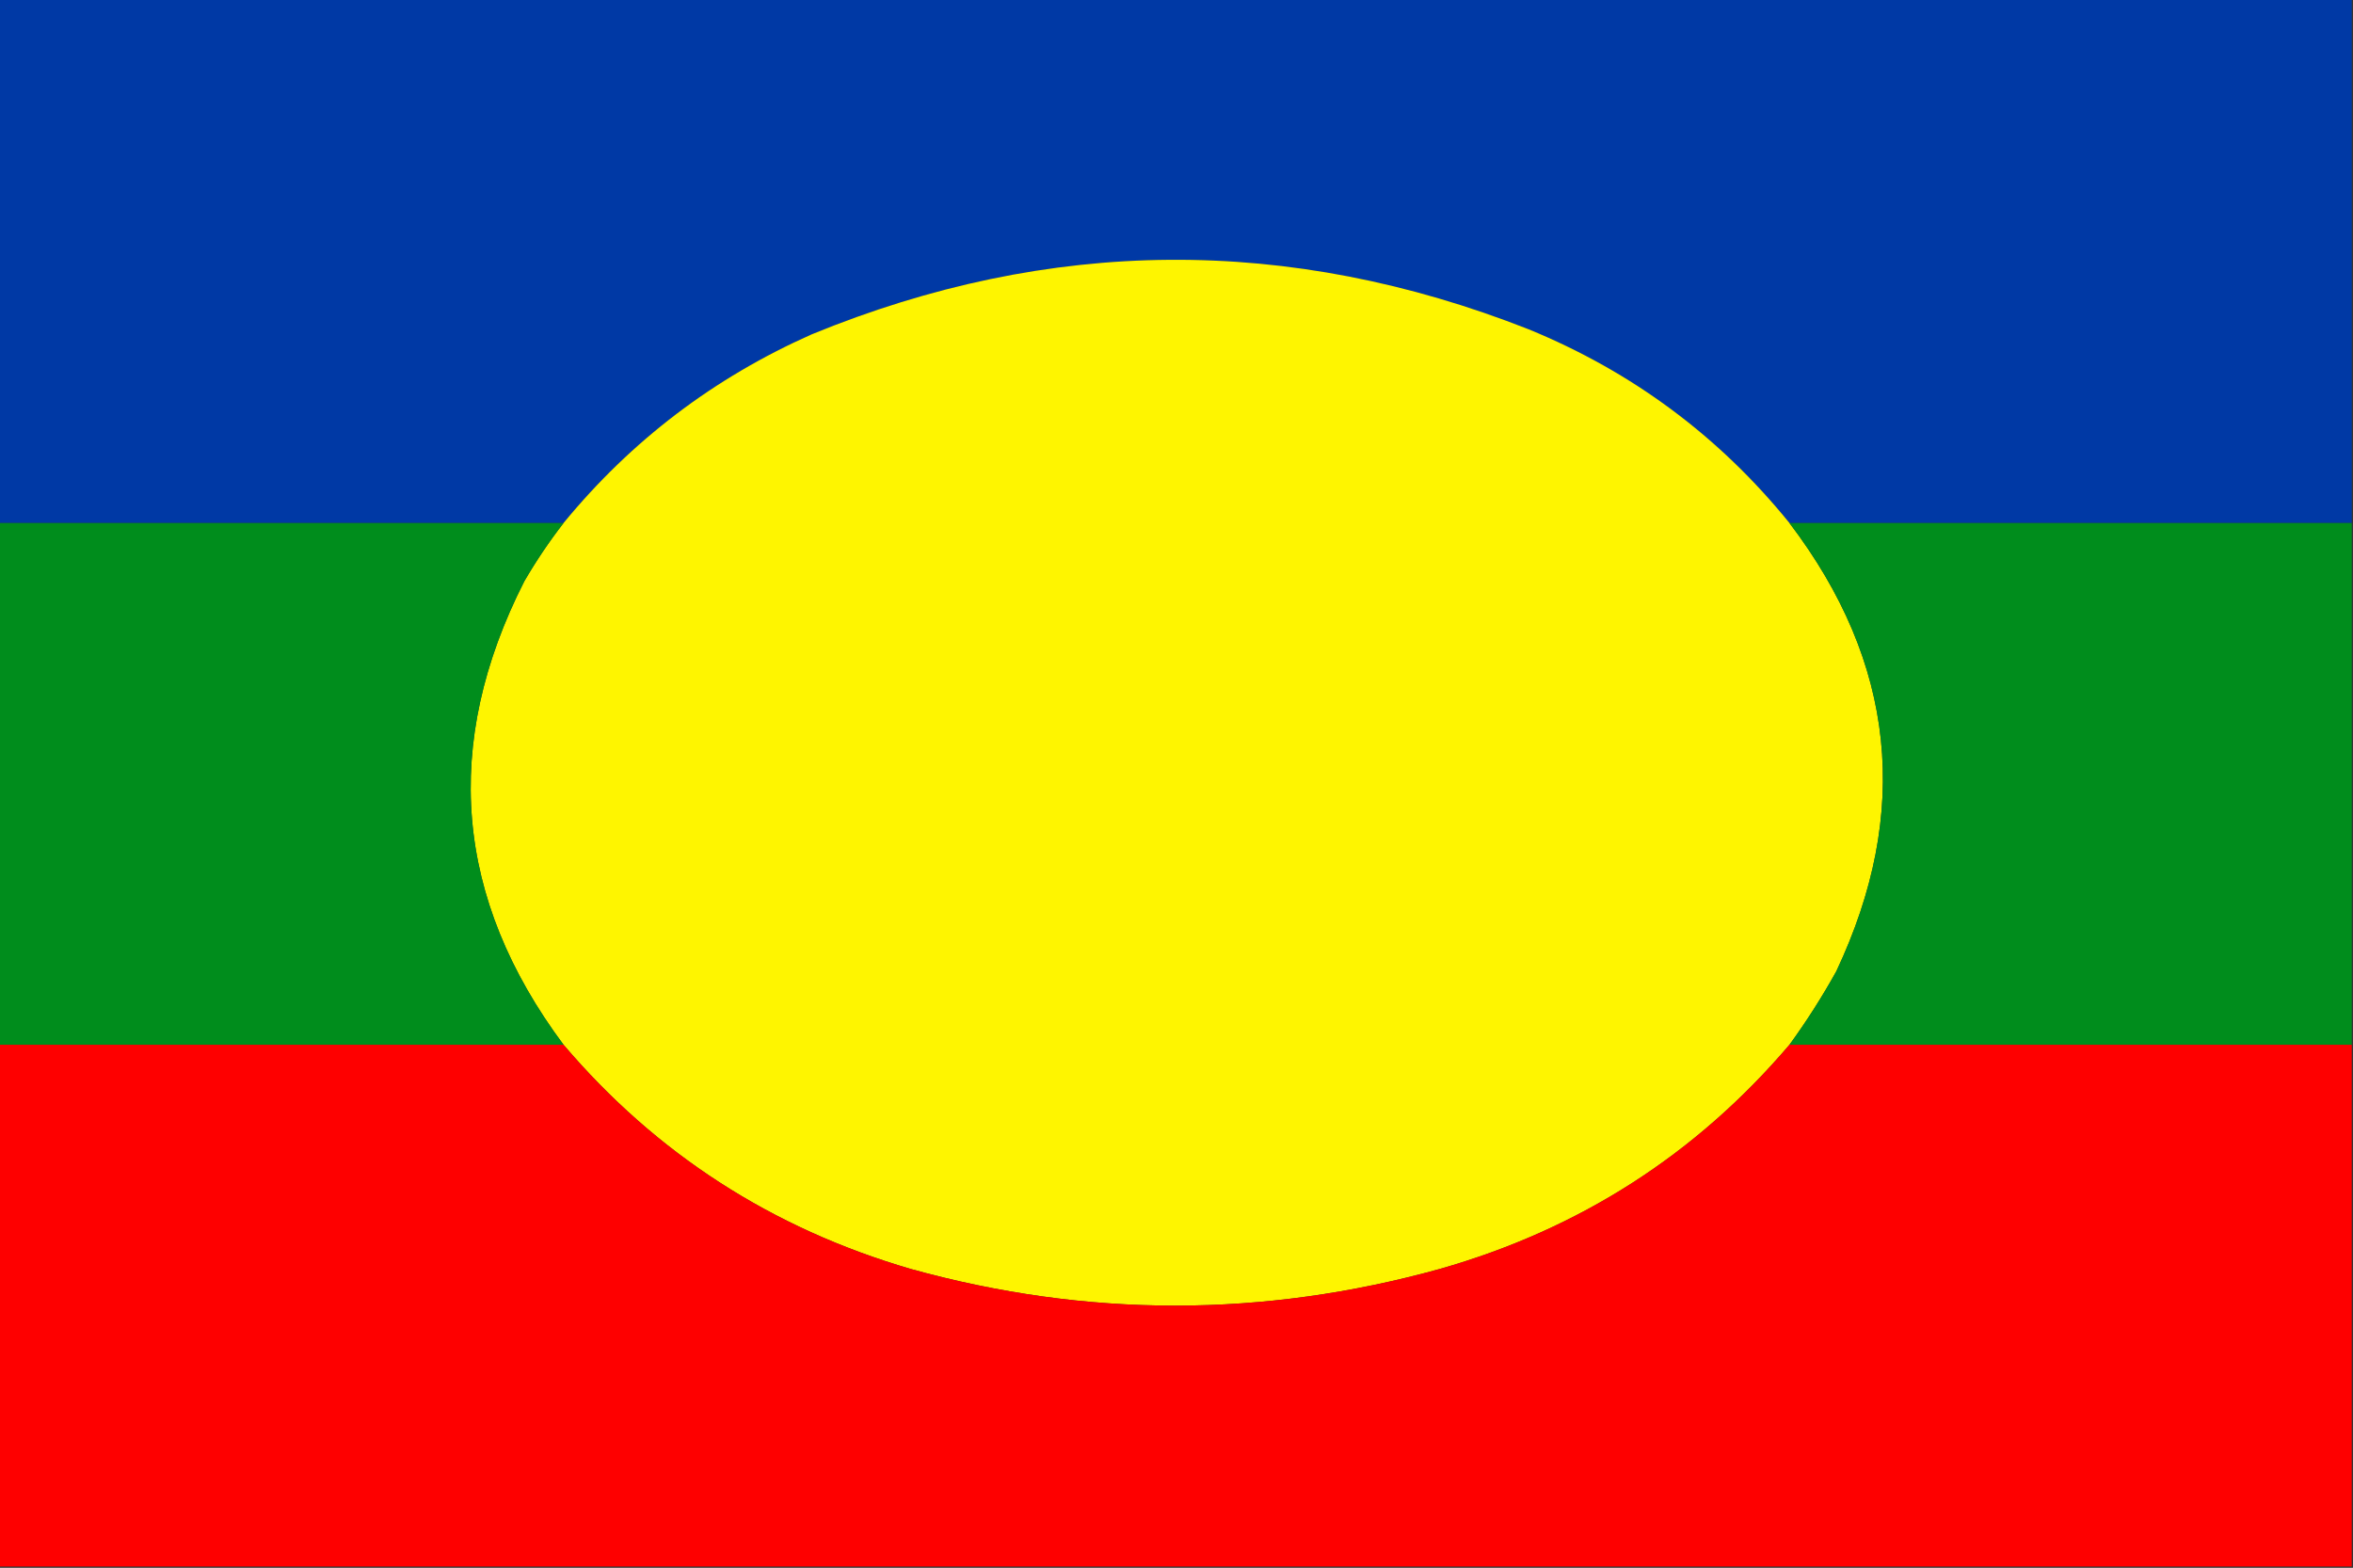
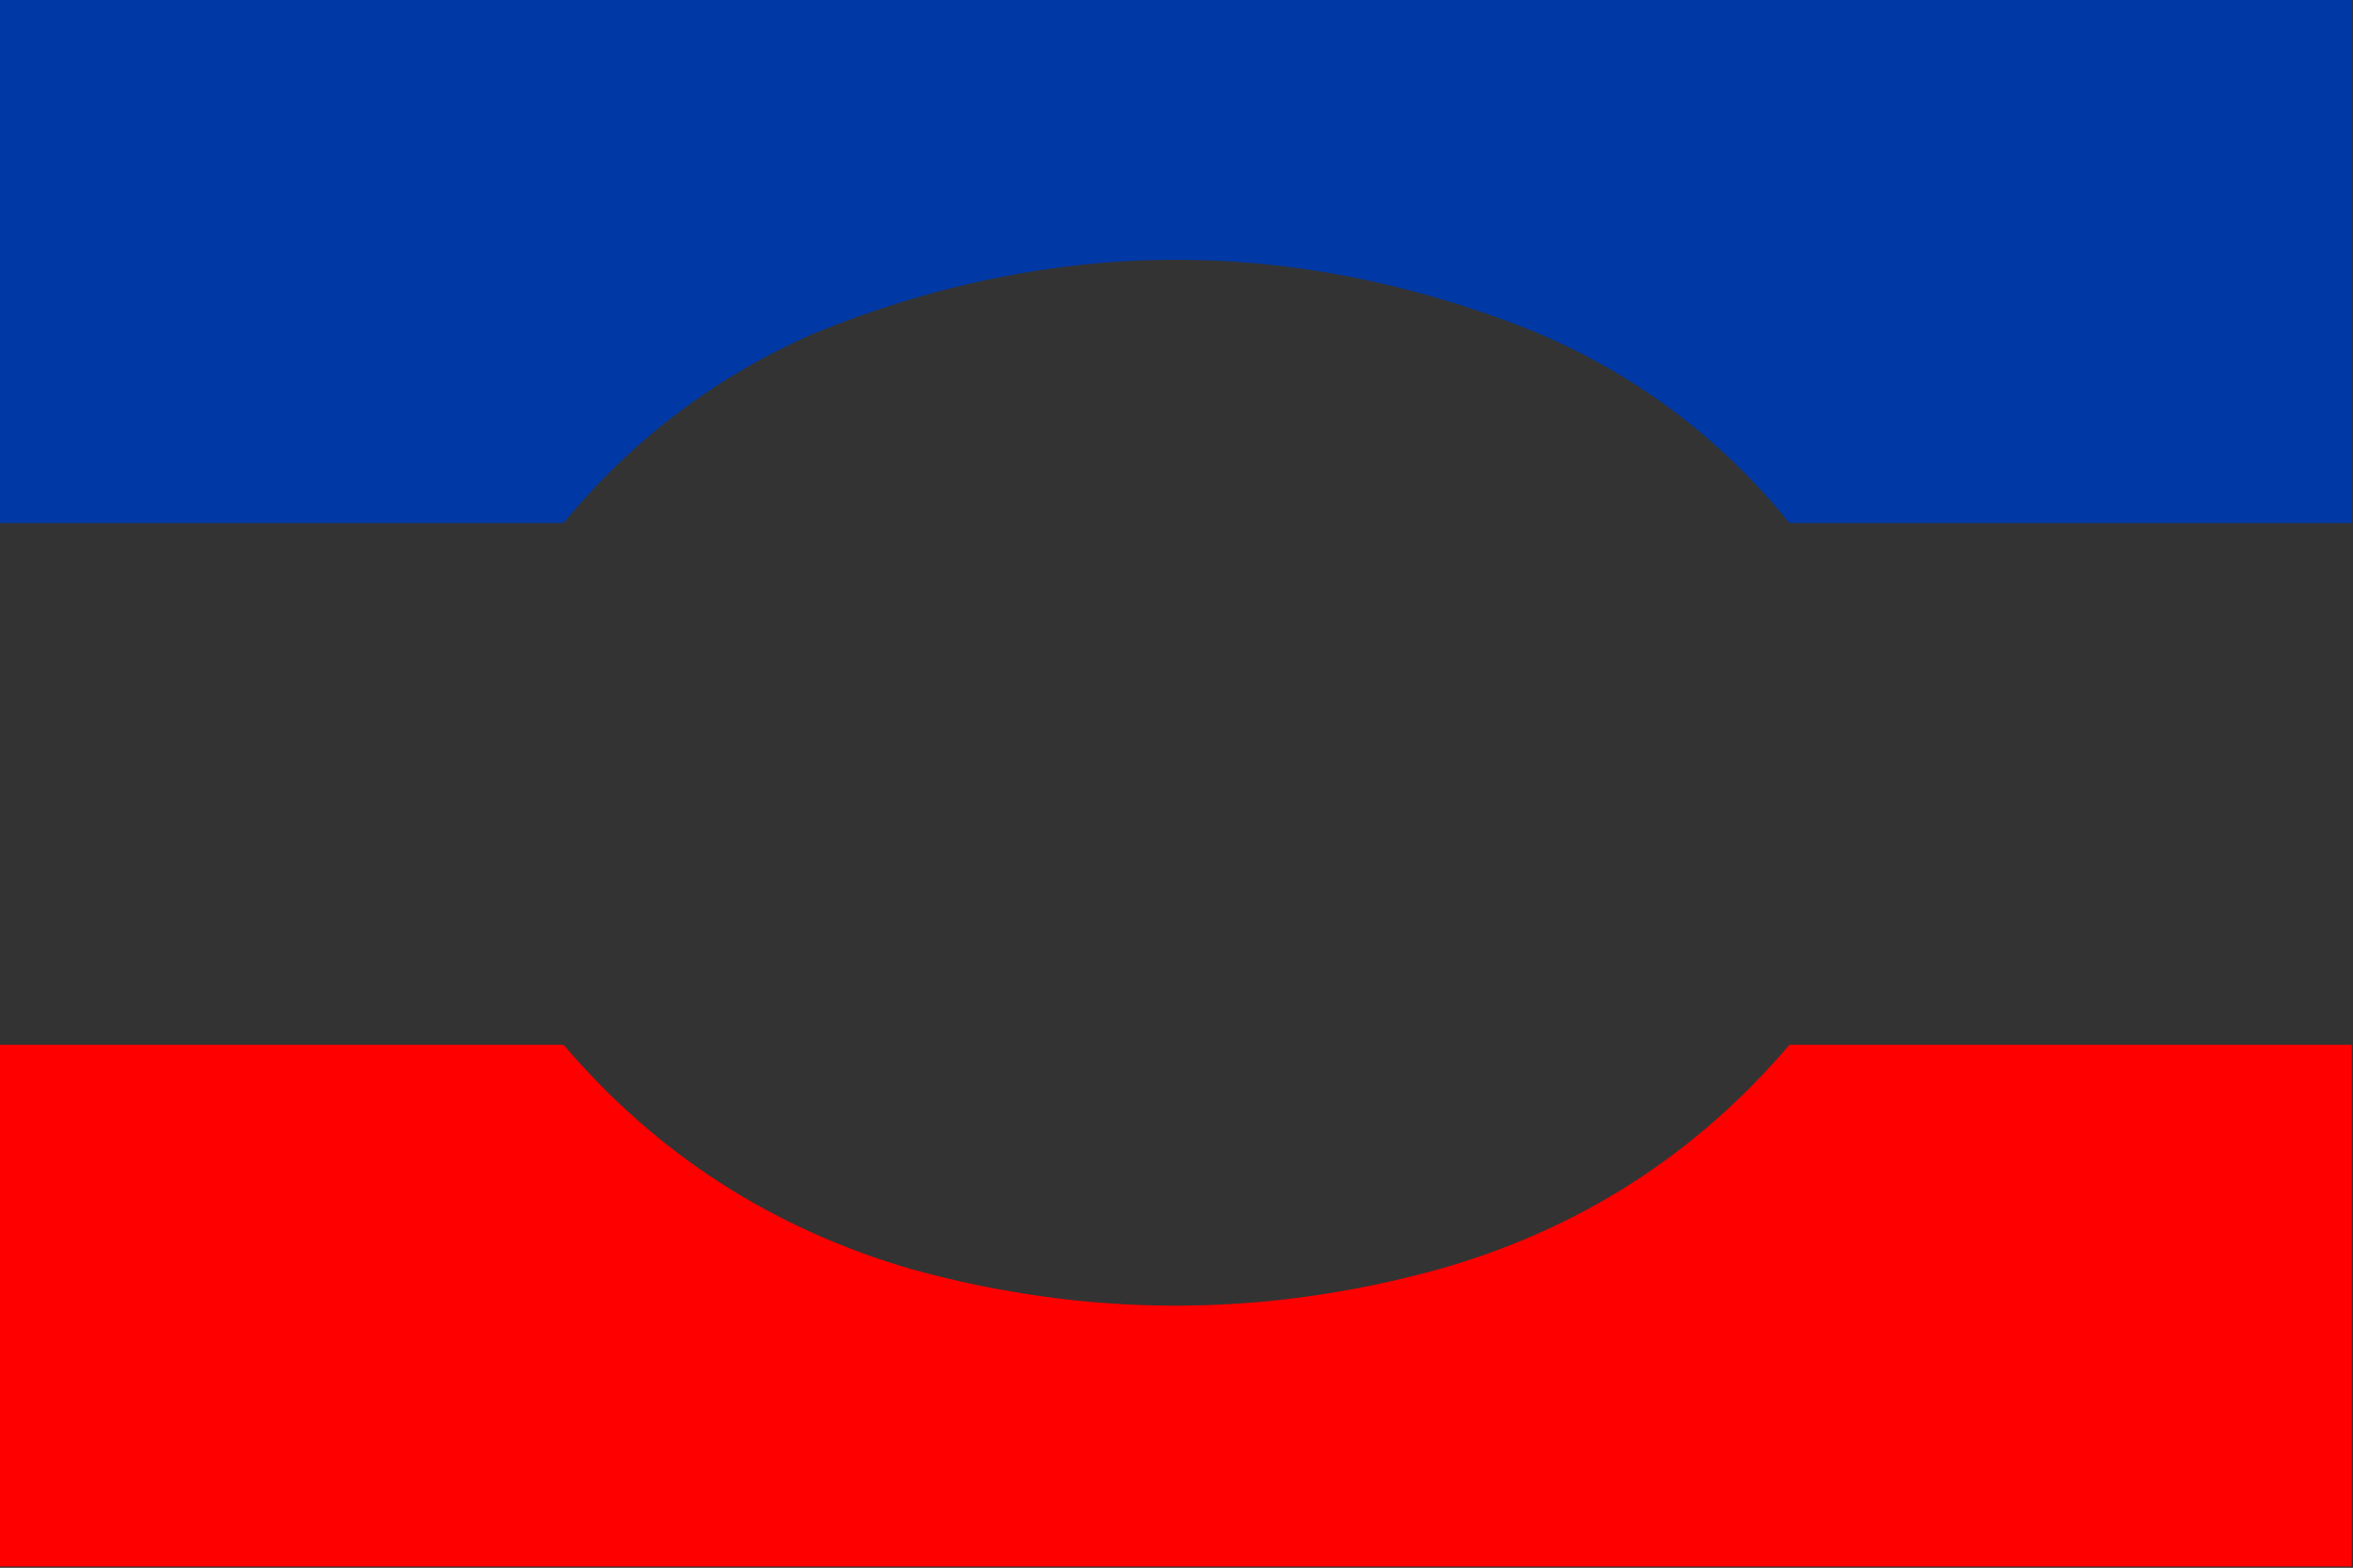
<svg xmlns="http://www.w3.org/2000/svg" version="1.1" width="929px" height="619px" style="shape-rendering:geometricPrecision; text-rendering:geometricPrecision; image-rendering:optimizeQuality; fill-rule:evenodd; clip-rule:evenodd">
  <rect width="100%" height="100%" fill="#333333" stroke="none" />
  <g>
    <path style="opacity:1" fill="#0039a5" d="M -0.5,-0.5 C 309.167,-0.5 618.833,-0.5 928.5,-0.5C 928.5,68.5 928.5,137.5 928.5,206.5C 854.5,206.5 780.5,206.5 706.5,206.5C 678.774,172.283 644.441,146.783 603.5,130C 508.871,92.778 414.538,93.445 320.5,132C 281.87,149.147 249.204,173.981 222.5,206.5C 148.167,206.5 73.833,206.5 -0.5,206.5C -0.5,137.5 -0.5,68.5 -0.5,-0.5 Z" />
  </g>
  <g>
-     <path style="opacity:1" fill="#fef500" d="M 706.5,206.5 C 748.468,261.668 754.634,320.668 725,383.5C 719.399,393.586 713.232,403.253 706.5,412.5C 669.649,455.788 623.649,485.288 568.5,501C 498.824,520.333 429.157,520.333 359.5,501C 304.724,484.985 259.057,455.485 222.5,412.5C 179.495,354.772 174.328,293.772 207,229.5C 211.681,221.459 216.848,213.793 222.5,206.5C 249.204,173.981 281.87,149.147 320.5,132C 414.538,93.445 508.871,92.778 603.5,130C 644.441,146.783 678.774,172.283 706.5,206.5 Z" />
-   </g>
+     </g>
  <g>
-     <path style="opacity:1" fill="#008d1c" d="M -0.5,206.5 C 73.833,206.5 148.167,206.5 222.5,206.5C 216.848,213.793 211.681,221.459 207,229.5C 174.328,293.772 179.495,354.772 222.5,412.5C 148.167,412.5 73.833,412.5 -0.5,412.5C -0.5,343.833 -0.5,275.167 -0.5,206.5 Z" />
-   </g>
+     </g>
  <g>
-     <path style="opacity:1" fill="#008d1c" d="M 706.5,206.5 C 780.5,206.5 854.5,206.5 928.5,206.5C 928.5,275.167 928.5,343.833 928.5,412.5C 854.5,412.5 780.5,412.5 706.5,412.5C 713.232,403.253 719.399,393.586 725,383.5C 754.634,320.668 748.468,261.668 706.5,206.5 Z" />
-   </g>
+     </g>
  <g>
    <path style="opacity:1" fill="#fe0000" d="M -0.5,412.5 C 73.833,412.5 148.167,412.5 222.5,412.5C 259.057,455.485 304.724,484.985 359.5,501C 429.157,520.333 498.824,520.333 568.5,501C 623.649,485.288 669.649,455.788 706.5,412.5C 780.5,412.5 854.5,412.5 928.5,412.5C 928.5,481.167 928.5,549.833 928.5,618.5C 618.833,618.5 309.167,618.5 -0.5,618.5C -0.5,549.833 -0.5,481.167 -0.5,412.5 Z" />
  </g>
</svg>